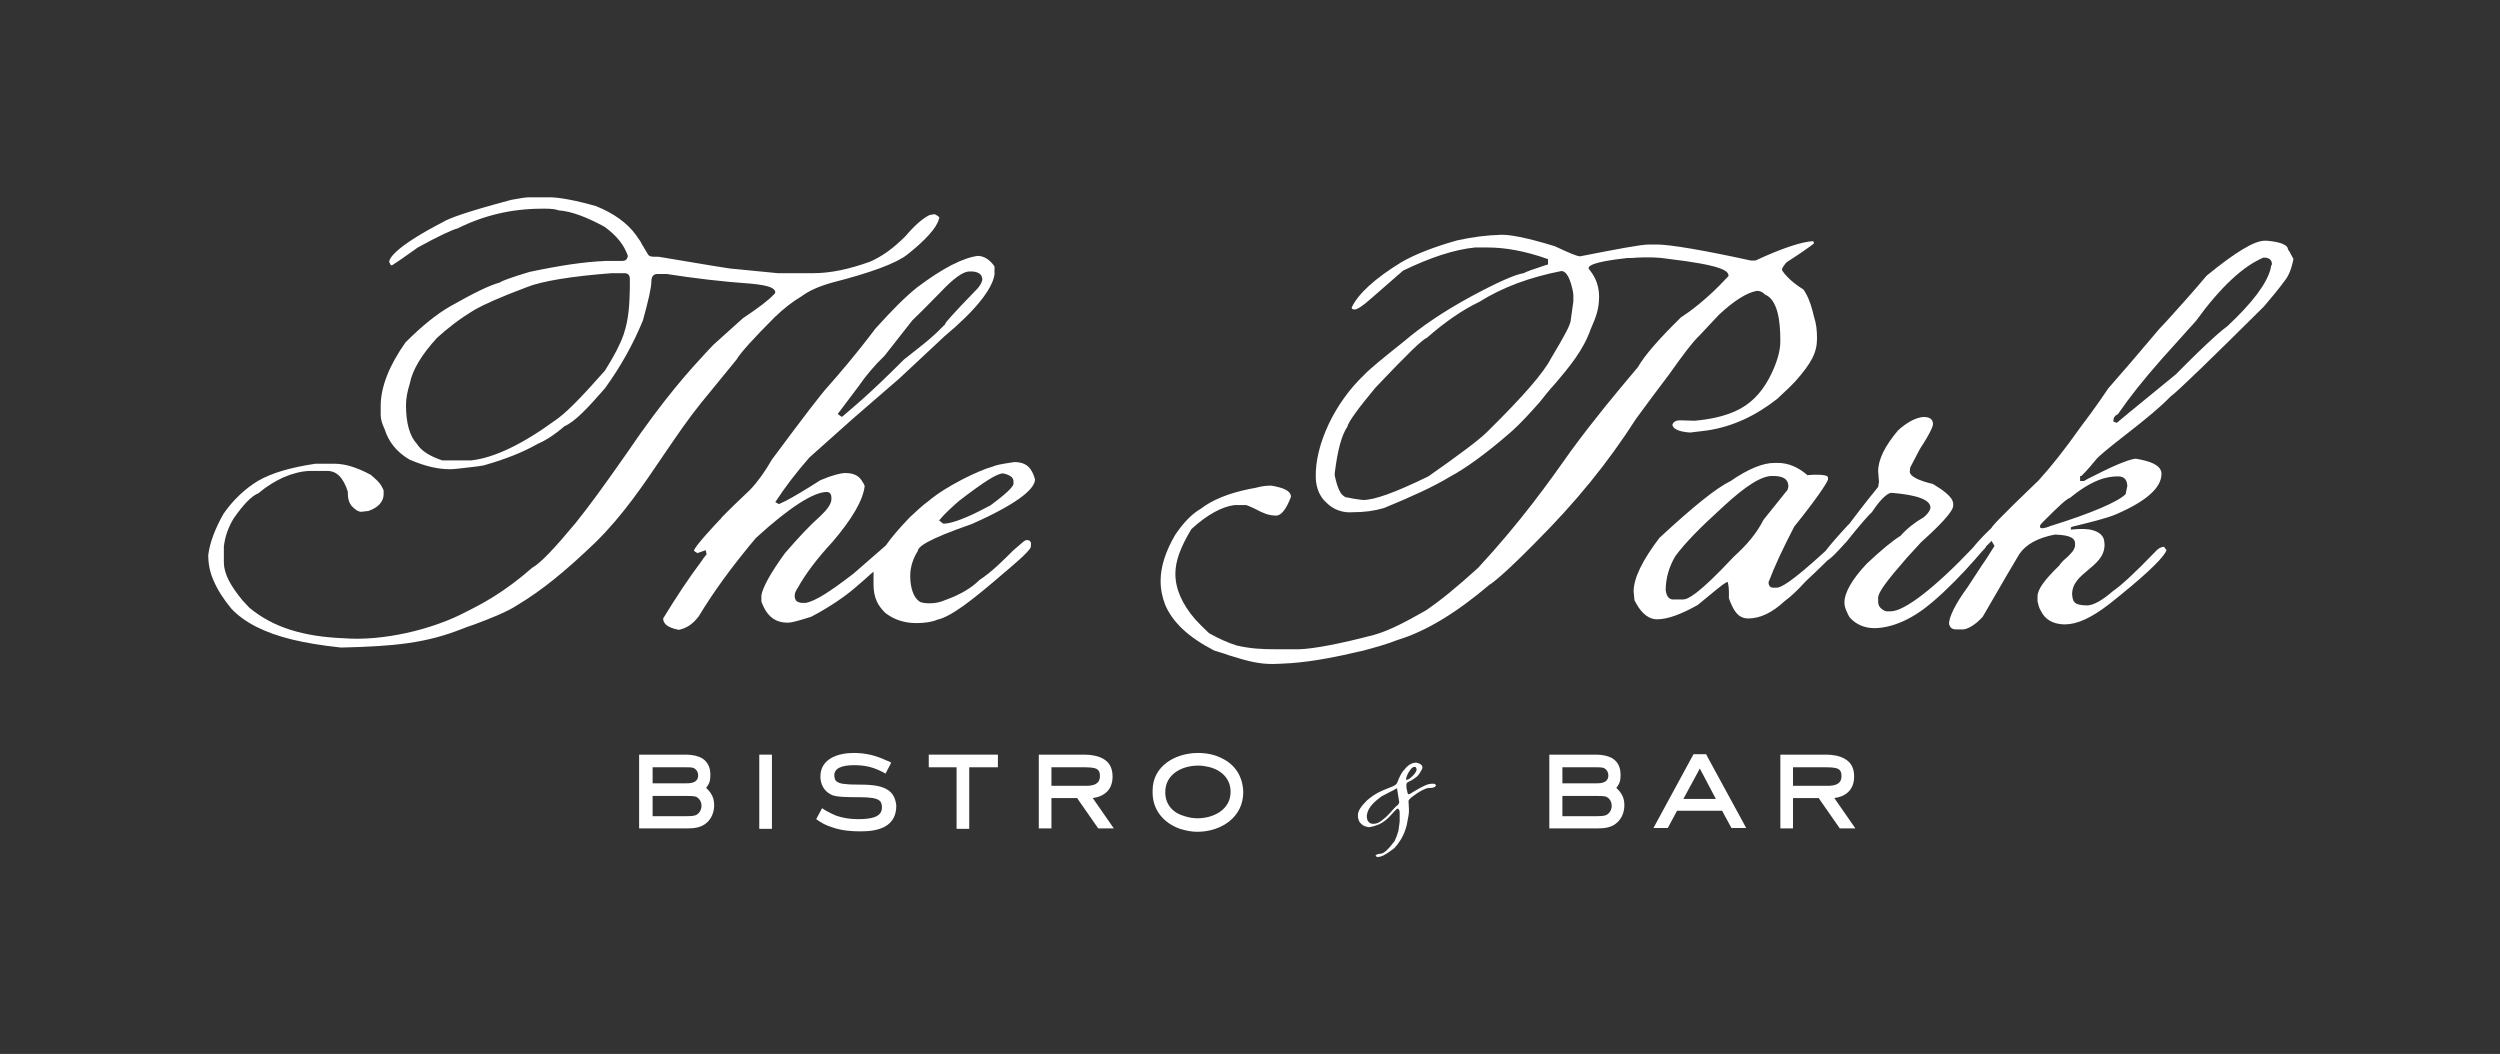
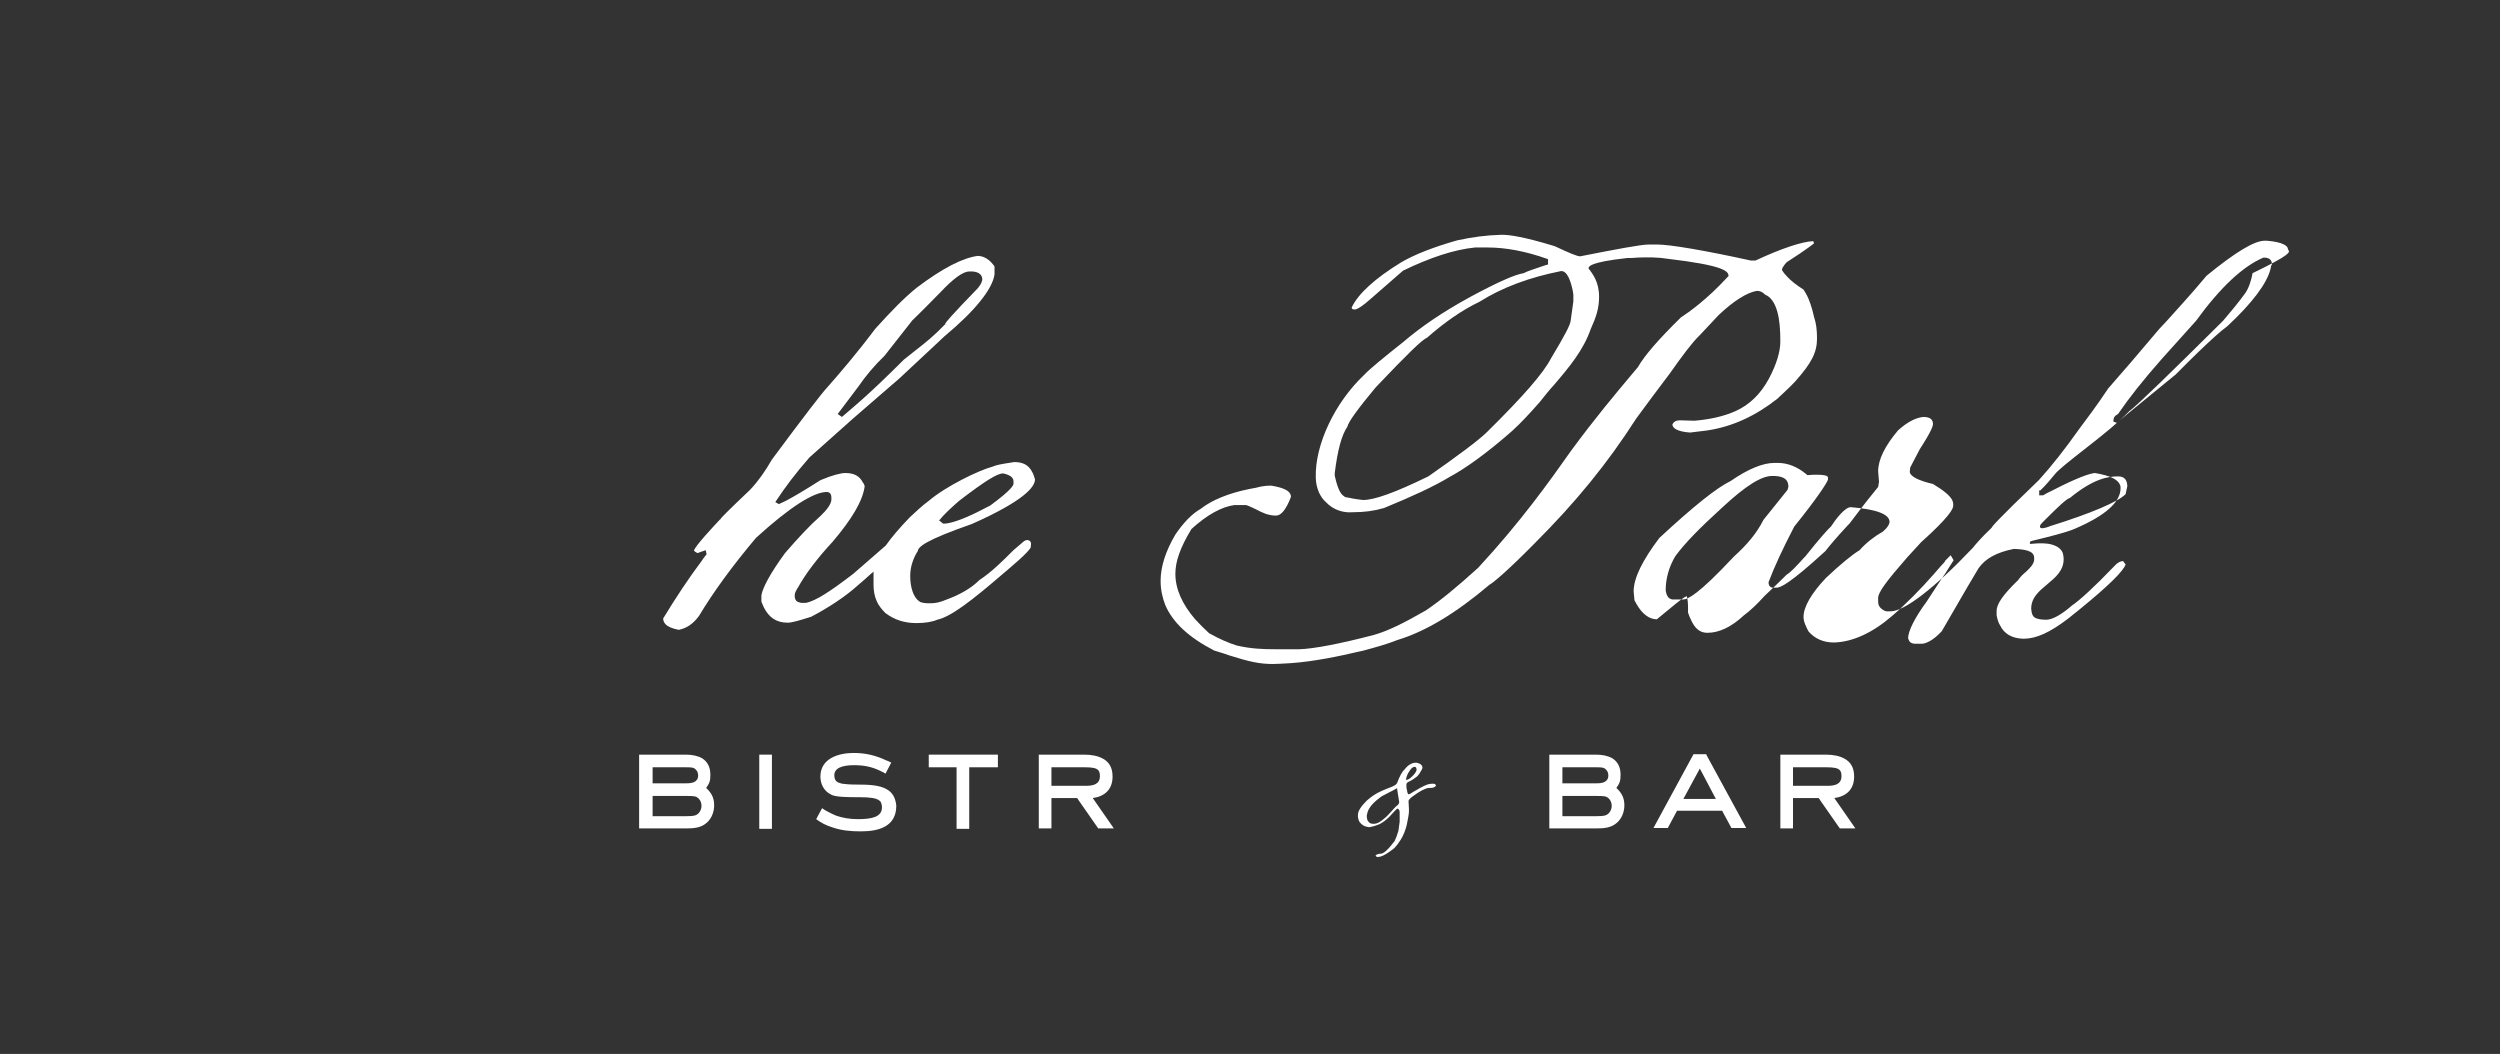
<svg xmlns="http://www.w3.org/2000/svg" version="1.1" id="Layer_1" x="0px" y="0px" viewBox="0 0 593 250" style="enable-background:new 0 0 593 250;" xml:space="preserve">
  <rect x="0" y="0" width="593" height="250" fill="#333333" stroke="none" />
  <style type="text/css">
	.st0{fill:#FFFFFF;}
</style>
  <g>
-     <path class="st0" d="M221.7,50.8l-1.2,0.2c-1.6,0.8-3.4,2.3-5.7,5c-3,3-5.7,4.9-8.5,6.1c-5,1.8-9.4,2.7-13.4,2.7h-8.4l-10.2-1l0,0   c-1,0-6.1-0.9-18.1-2.9H155c-0.3,0-0.5-0.1-0.7-0.1c-0.2-0.1-0.4-0.2-0.5-0.3c-0.7-1.1-1.1-1.9-1.5-2.5c-0.3-0.6-0.6-1.1-0.7-1.2   l-0.1-0.1c-0.2-0.3-0.4-0.6-0.6-0.9c-2.1-2.9-5.3-5.2-9.5-6.9c-4.9-1.4-8.8-2.1-11.1-2.1h-4.8c-0.8,0-2.1,0.2-4.2,0.6   c-10.9,2.9-14.8,4.4-16.1,5.2c-11.4,5.9-12.8,8.6-12.9,9.5l0.4,0.8H93c0.1,0,0.1-0.1,0.2-0.1c0.8-0.5,3-2,5.9-4.1   c4.9-2.7,8.4-4.3,9.4-4.5c6.2-3.1,12.8-4.7,20.2-4.7h0.6c1.3,0,2.5,0.1,3.2,0.4c3,0.2,6.7,1.6,10.9,3.9c2.9,2.1,4.6,4.3,5.5,6.8   v0.1v0.1v0.1c-0.2,0.7-0.6,1-1.3,1h-3.9c-5.2,0.2-11,1.1-18.1,2.6c-4.7,1.4-6.6,2.2-6.9,2.4l-0.1,0.1c-2.6,0.7-6.4,2.6-11.7,5.6   c-3.2,1.8-6.8,4.7-10.7,8.6c-3.9,5.5-5.9,10.6-5.9,15.1v2.1c0,1,0.3,2,0.8,3.1c0,0.1,0.1,0.1,0.1,0.2c1,3.2,2.9,5.5,5.9,7.3   c3.7,1.6,6.8,2.3,9.6,2.3c1,0,2.6-0.2,5.1-0.5c0.9-0.1,1.8-0.2,2.9-0.4c5.3-1.5,9.5-3.2,12.8-5.1c2.1-0.9,4.2-2.3,6.4-4.2   c2.5-1.1,5.5-4.3,9.6-9c3.7-5.1,6.7-10.5,9-16.1c1.3-4.7,2-7.8,2-9.2c0-1.6,0.9-1.8,1.3-1.8h2.4c6.4,1,13,1.8,20.1,2.3   c4,0.4,5.6,1,5.6,2.1c-0.1,0.2-0.2,0.4-0.5,0.6c-1,1.1-3.3,2.9-7.2,5.5l-7,6.3c-0.5,0.5-1,1.1-1.7,1.8c-3.7,4-9.8,10.6-18.9,24   c-5.1,7.3-8.8,12.4-12.1,16.5c-5,6-8.3,9.5-10.3,10.6c-6.6,5.8-12,8.6-15.2,10.2l-0.2,0.1c-8.4,4.5-20.3,7.1-29.2,6.4   c-9.8-0.4-16.8-2.6-22.4-7.2c-0.6-0.6-1.1-1.2-1.6-1.7c-3-3.6-4.5-6.5-4.5-9.1v-3.8c0.3-2.4,1-4.4,2.3-6.6c2.3-3.3,4.3-5.4,5.9-6   c2-1.7,4-2.9,6-3.8c2.1-0.9,4.1-1.4,6.1-1.5c0.2,0,0.4,0,0.6,0h3.6c2.2,0,3.8,1.5,4.9,4.9c0,0.1,0,0.2,0,0.3c0,1.4,0.3,2.3,0.7,2.8   c0,0.1,0.1,0.1,0.1,0.2c0.9,1,1.7,1.5,2.4,1.5l1.7-0.2c2.3-0.8,3.6-2.2,3.6-4v-0.8c-0.1-0.4-0.3-0.7-0.5-1.1   c-0.5-0.9-1.4-1.7-2.6-2.7c-3.4-1.8-6.1-2.6-8.6-2.6h-4.5c-6,0.9-10.3,2.2-13.5,4c-3.3,2-6.1,4.7-8.3,7.9c-2.1,3.7-3.3,7.1-3.6,9.8   c0,2.1,0.4,4.1,1.3,6.1c0.9,2.1,2.3,4.3,4.2,6.6c3,3.2,7.8,5.7,14.4,7.3c2.9,0.7,6.8,1.4,11.6,1.9c12.6-0.3,20.1-1,28.9-4.5   c0.7-0.3,1.6-0.6,2.5-0.9c3.5-1.3,7.9-3,10.3-4.6c6-3.6,11.4-8,18.7-15c6.5-6.4,11.4-13.7,16.2-20.8c3-4.4,5.8-8.5,8.7-12.1   l8.5-10.4c1-1.7,4.2-5.2,9.1-10.1c2.1-2,4.1-3.6,6.3-4.9c1.9-1.4,4.2-2.4,7.4-3.3c9-2.3,15-4.5,17.7-6.6c4.4-3.5,7-6.4,7.5-8.4   c0-0.1,0-0.1,0.1-0.2C222.9,51.6,222.7,51.3,221.7,50.8z M149.4,66.6L149.4,66.6c0,0.7,0,1.2,0,1.8c-0.1,3.7-0.2,7.2-1.5,11   c-0.8,2.3-2.2,5-4.4,8.5c-5.9,6.7-9.4,10.2-11.8,11.8c-7.8,5.7-14.5,8.9-19.9,9.5h-6.9c-2.4-0.8-4.2-1.8-5.3-3   c-0.3-0.3-0.5-0.6-0.7-0.9c-1.7-1.8-2.6-4.9-2.6-9.2c0-1.5,0.3-3.2,0.9-5.1c0.6-3.2,2.8-6.9,6.5-10.9c2.1-1.9,5.1-4.4,9.2-6.8   c1.8-1,5.4-2.7,12.1-5.2c3.4-1.4,10.7-2.6,20.1-3.3l0,0h3.1c0.4,0,1.2,0.2,1.2,1.3V66.6z" />
    <path class="st0" d="M243.7,128.1c-0.5,0-0.7,0.2-1.1,0.5l-0.1,0.1l-2.1,1.8c-2.4,2.4-5.2,5.2-8.1,7.1c-1.8,1.8-4.4,3.4-8,4.7   c-1.2,0.5-2.3,0.8-3.6,0.8c-0.8,0-1.6,0-2.4-0.3c-0.1-0.1-0.2-0.1-0.3-0.2c-1.3-0.9-2.1-3.2-2.1-6c0-2.4,0.9-4.5,1.8-5.9   c0.1-1,1.9-2.6,12.8-6.4c12.4-5.5,15-8.8,15-10.6c-0.2-0.7-0.4-1.3-0.7-1.8c-0.8-1.6-2.2-2.3-4.2-2.3c-3.3,0.5-4.3,0.7-5.2,1.1   c-3.1,0.8-11,4.6-15.1,8.1c-1.4,1-3.1,2.6-4.5,3.9c-2.4,2.5-4.3,4.7-5.7,6.7l-7.7,6.7c-5.6,4.3-8.9,6.4-11.2,6.9h-1.1   c-0.1,0-0.2,0-0.4-0.1c-0.8-0.1-1.2-0.7-1.2-1.6c0-0.7,0.3-1.1,0.6-1.7l0.1-0.1c1.8-3.3,4.6-7,8.3-11c4.6-5.4,7.2-9.8,7.6-13.2   c-0.1-0.3-0.2-0.6-0.4-0.8c-0.8-1.6-2.1-2.3-4.2-2.3c-1,0-3.1,0.5-5.9,1.7c-3.9,2.5-6.5,4-8.2,4.9c-0.6,0.3-1.1,0.5-1.5,0.7   l-0.1,0.1l-0.9-0.5l0.2-0.3c2.1-3.2,4.5-6.4,7.9-10.3l10.2-9.1l11.2-9.7l10.7-10c7.1-5.9,11.3-11.1,11.8-14.6v-1.9l0,0   c-1.1-1.6-2.5-2.5-4-2.5c-3.6,0.5-8.3,2.9-14.4,7.5c-3,2.4-6.1,5.6-9.9,9.8c-4.5,6-8.4,10.5-11.3,13.8c-1.4,1.5-5.4,6.7-13.2,17.2   c-1.6,2.8-3.3,5.2-5.2,7.2c-5.8,5.5-6.9,6.7-7,6.9v0.1h-0.1c-1.6,1.7-5.9,6.3-6.2,7.4c0.2,0.2,0.4,0.4,0.9,0.6l0.2-0.1l1.7-0.6   l0.2,1l-0.1,0.1c-0.4,0.5-0.8,1-1.1,1.5c-3,4-6,8.5-9.1,13.6c0,0.5,0.2,1,0.6,1.4c0.6,0.6,1.6,1,3.1,1.3c1.9-0.4,3.4-1.4,4.8-3.3   c3.3-5.5,7.7-11.6,13.5-18.5c8-7.3,13.7-10.9,16.8-10.9c0.7,0,1.1,0.5,1.1,1.3v0.5v0.1c-0.1,1-1,2.3-2.6,3.8   c-2.5,2.2-5.2,5.1-8.4,8.8c-3.5,4.8-5.3,8.2-5.6,10v1.5c0.2,0.5,0.4,1,0.6,1.4c1.2,2.4,3,3.6,5.6,3.6c1.1,0,2.7-0.5,5.6-1.4   c4.2-2.2,8.1-4.8,10.9-7.3c1.2-1,2.3-2,3.3-2.9l0.6-0.5v0.8c0,0.1,0,0.1,0,0.2c0,0.1,0,0.1,0,0.2c0,0.6,0,1.2,0,1.8   c0,1.5,0.2,2.8,0.8,4.1c0.4,0.9,1.1,1.8,2,2.7c2.1,1.6,4.5,2.4,7.4,2.4c2,0,3.8-0.3,4.9-0.8c3.3-0.7,8.4-4.7,15.6-10.9   c2-1.7,6.1-5.1,6.6-6.3c0-0.1,0-0.1,0-0.2C244.7,128.6,244.4,128.2,243.7,128.1z M222.8,123.4c1.2-1.5,3.1-3.2,4.7-4.6   c6-4.6,9-6.5,10.4-6.5h0.1c1.7,0.4,2.4,1,2.4,1.9v0.5v0.1c-0.1,0.3-0.2,1.2-5.5,5.1c-4.5,2.4-7.8,3.8-10,4.2   c-0.4,0.1-0.7,0.1-1.1,0.1h-0.1l-1-0.8L222.8,123.4z M203.6,91.7c1.7-2.5,3.9-5.1,6.2-7.3l6.6-8.4c3-2.9,5-5,6-6l0.6-0.6   c3.1-3.3,5.4-5,6.9-5h0.8c1.5,0.1,2.3,0.8,2.3,1.9c0,0.1,0,0.2-0.1,0.4c-0.1,0.5-0.5,1.1-1,1.7c-6.5,6.7-7.6,8.1-7.7,8.4V77h-0.1   c-2.6,2.7-4.5,4.2-6.8,6c-0.9,0.7-1.9,1.5-2.9,2.3c-4.4,4.4-7.5,7.3-9.4,9l-0.9,0.8l-1.6,1.4l-2.8,2.4l-1-0.7L203.6,91.7z" />
    <path class="st0" d="M430.3,75.2c-0.5-2.2-1.1-4.1-1.9-5.5c-0.2-0.4-0.4-0.7-0.6-1c-1.7-1.1-3-2.1-3.9-3.1c-0.5-0.5-0.9-1-1.2-1.5   v-0.2c0-0.4,0.8-1.4,1.1-1.7c2.5-1.6,4.1-2.7,5.2-3.5c0.7-0.5,1.2-0.9,1.3-1l-0.2-0.5c-2.6,0.1-7.5,1.7-13.7,4.6h-0.1h-1   c-10.9-2.4-19.2-3.8-22.2-3.8h-2c-1.9,0-7.6,1.1-16.3,2.8l0,0c-0.7,0-2.6-0.8-6-2.4c-7.5-2.3-10.9-2.7-12.3-2.7h-0.6   c-3.3,0.1-6.5,0.5-10.2,1.3c-5.7,1.6-10.2,3.4-13.3,5.2c-6.2,3.8-10.3,7.5-11.8,10.8c0.2,0.4,0.3,0.4,0.8,0.4c0.1,0,0.2,0,0.4-0.1   c0.5-0.2,1.4-0.7,3.2-2.3l7.8-6.8c6.4-3.1,12.1-5,17.1-5.5h2.9c4.4,0,9.1,0.9,14.2,2.7l0.2,0.1v1.2l-0.2,0.1   c-0.1,0-0.3,0.1-0.4,0.1c-2.7,0.9-4.5,1.5-5.2,1.9c-2,0.3-6.1,2.1-12.6,5.6C342.2,74,337.1,77.5,333,81c-4.9,3.9-8.1,6.5-9.4,7.9   c-7,6.6-11.7,16.6-11.5,24.3c0,1.3,0.3,2.6,0.8,3.7c0.4,0.8,0.9,1.6,1.6,2.2c1.7,1.8,4,2.6,6.4,2.4c2.7,0,5-0.3,7.4-1   c6.8-2.8,11.8-5.1,15.6-7.4c3.9-2.1,9-5.8,14.8-10.9c2.1-1.9,4.2-4.2,6.5-6.8c1.2-1.5,2.3-2.9,3.5-4.2c3.6-4.2,6.9-8.2,8.6-13.1   c1.3-2.9,2-4.9,2-7.7c0-3.5-1.5-5.4-2.4-6.6l-0.1-0.1v-0.1c0.1-0.4,0.2-1.4,9.2-2.4c0.8,0,1.6,0,2.4-0.1c2.4-0.1,4.9-0.1,7.3,0.3   c12.6,1.5,14.3,2.8,14.3,4v0.1l-0.1,0.1c-0.1,0.1-0.2,0.2-0.3,0.3c-4.7,5.1-8.9,8.1-10.9,9.4c-5.3,5.2-8.6,9-10.2,11.8l-1.6,1.9   c-3.6,4.3-8.5,10.1-14.3,18c-5,7.1-11.9,16.8-22,27.7c-5.3,4.8-9,7.8-12.4,10.1c-5.4,3.1-9.1,4.9-12.3,5.8   c-8,2.1-14.3,3.3-17.7,3.4h-5.7c-2.9,0-5.8-0.1-9.2-0.9c-1.9-0.6-4-1.5-6.5-2.9c-1.2-1.1-2.3-2.2-3.3-3.3   c-3.1-3.6-4.7-7.2-4.7-10.8c0-3,1.2-6.3,3.8-10.6c3.7-3.4,7.2-5.3,10.2-5.7h2.8c0.9,0.3,1.6,0.7,2.3,1c1.5,0.8,2.9,1.5,4.8,1.5   c1.2,0,2.4-1.5,3.5-4.4c0-0.1,0-0.2,0-0.3c-0.2-1.2-1.7-1.9-4.6-2.4c-0.1,0-0.3,0-0.4,0c-1.1,0-2.2,0.2-3.3,0.5   c-0.5,0.1-1.1,0.2-1.6,0.3c-4.9,1-8.8,2.6-11.5,4.7c-2.1,1.2-4.1,3.3-6,6.1c-2.3,3.9-3.5,7.6-3.5,11c0,2,0.4,3.9,1.1,5.7   c1.8,4.2,5.6,7.7,11.6,10.8c1.2,0.4,2.4,0.7,3.4,1.1c5,1.6,7.5,2.1,10.5,2.1c1.1,0,2.4-0.1,4.3-0.2c5.5-0.4,11.3-1.6,16.4-2.8   l0.5-0.1c3-0.8,5.9-1.6,8.4-2.6c6.6-2,13.8-6.3,21.8-13.1c0.8-0.4,4.2-3.2,10.7-9.8c9.9-9.9,17.3-19,24.1-29.6   c2.4-3.3,5.1-6.9,7.9-10.6c3.1-4.4,5.5-7.6,7.1-9.1l4.6-4.9c3.6-3.4,6.7-5.3,9-5.7c1,0,1.5,0.4,2,0.9c1.3,0.5,2.3,1.9,2.9,4.1   c0.5,1.8,0.7,4.1,0.7,7c0,2.4-0.9,5.4-2.7,8.8c-2,3.7-4.6,6.2-7.9,7.7c-2.9,1.3-6.2,2-9.8,2.3l-3.4-0.1c-0.9,0-1.5,0.3-1.8,1   c0,0.4,0.3,0.8,0.8,1.1c0.7,0.4,1.8,0.7,3.4,0.8l4.1-0.5c5.9-0.9,11.4-3.4,16.7-7.6l0.4-0.4c1.4-1.3,2.7-2.5,3.8-3.7   c3.8-4.3,5.1-6.8,5.1-10.1C431,78.3,430.8,76.7,430.3,75.2z M316.6,112.8v-0.6c0.7-5.5,1.6-8.9,3-11c0.2-1.1,2.7-4.5,6.7-9.3   c7.8-8.2,11-11.3,12.2-11.8c4.2-3.7,8.4-6.6,12.4-8.5c5.4-3.4,11.8-5.8,19.4-7.3h0.1c0.9,0,1.7,1.1,2.3,3.2   c0.2,0.7,0.4,1.5,0.5,2.4v1.6l-0.6,4.3c0,1.1-1.4,3.7-4.7,9.2c-1.8,3.5-6.5,8.9-15.1,17.4c-2,2-7,5.7-14,10.6   c-8,3.9-12.8,5.6-15.5,5.6c-1.8-0.2-3.3-0.5-3.7-0.6c-0.3,0-0.6-0.1-0.8-0.3C317.9,117.2,317.2,115.6,316.6,112.8z" />
-     <path class="st0" d="M542.8,59.3L542.8,59.3L542.8,59.3l-0.1-0.2c0-0.8-1.3-1.7-5-2h-0.5c-2.4,0-6.7,2.5-13.8,8.3   c-4,4.8-7.3,8.3-9.6,10.9c-0.6,0.6-1.1,1.2-1.6,1.7l-6.8,8l-5.3,6.1c-2.8,4.2-5.3,7.5-6.8,9.5c-3.4,4.8-6.6,8.9-9.7,12.3   c-10,9.6-11.1,11-11.2,11.3l-0.1,0.1c-2.3,2.2-3.6,3.7-4.3,4.6c-9.1,9.6-16.3,15.1-19.5,15.1h-1.1c-0.3-0.1-0.5-0.2-0.7-0.3   c-0.8-0.5-1.2-1.1-1.2-2v-0.9c0-1.3,2-4,6.9-9.6l3.3-3.6c6.6-5.9,7.6-7.9,7.6-8.6v-0.5c0-0.3-0.1-0.5-0.2-0.8   c-0.5-1.1-2.1-2.4-4.6-3.9c-1.3-0.3-3.1-0.8-4.3-1.5c-0.7-0.4-1.2-0.9-1.2-1.4l0.1-1l2.3-4.4c2.8-4.3,3.1-5.5,3.1-5.9   c0-0.1,0-0.1,0-0.2c-0.1-0.7-0.4-1.5-2.3-1.5c-1.9,0.2-3.9,1.3-6,3.2c-3.1,3.7-4.7,6.9-4.7,9.7l0.2,2.5l-0.2,1.2   c-3.6,4.4-5.8,7.4-6.8,8.7l-0.5,0.5c-2.5,2.7-4.2,4.7-5.2,6c-8.5,7.8-10.7,8.7-11.6,8.7h-0.6h-0.2c-0.7,0-1.1-0.5-1.1-1.3   c1.4-3.7,3.3-7.8,6.1-13.2c5.4-6.7,7.5-10,7.9-10.9c0-0.1,0.1-0.2,0.1-0.2v-0.5c0-0.5-0.9-0.7-2.8-0.7h-0.5l-1.6,0.1l-0.1-0.1   c-2.2-1.9-4.6-2.8-6.9-2.8h-0.8c-2.7,0-6.2,1.4-10.4,4.3c-3.3,1.6-8.7,5.9-16.9,13.5c-4,5.3-6.1,9.5-6.1,12.7l0.2,2.1   c0.2,0.3,0.3,0.6,0.5,0.9c1.3,2.3,3,3.6,4.8,3.6c2.5,0,5.6-1.1,9.7-3.4c4-3.3,5.9-4.9,6.7-5.3l0.4-0.2l0.1,0.4   c0.1,0.5,0.2,1.1,0.2,1.9c0,0.2,0,0.3,0,0.5v1.1c0.2,0.6,0.4,1.1,0.6,1.5c1,2.3,2.2,3.3,4,3.3c2.8,0,5.7-1.4,8.6-4.1   c1.5-1.1,3.1-2.6,5-4.7c1.8-1.7,3.3-3.1,4.6-4.4c0.2-0.2,0.4-0.4,0.6-0.6c0.9-0.5,2.3-2,4.1-4c0.1-0.1,0.2-0.2,0.3-0.3   c3.6-4.5,5.5-6.6,6.1-7.1c1.1-1.7,3.3-4.6,4.7-4.6c6.2,0.5,9.2,1.7,9.2,3.5c0,0.1,0,0.3-0.1,0.4c-0.2,0.7-0.9,1.4-1.5,1.9   c-2.1,1.2-4,2.7-5.5,4.4c-1.8,1.1-4.5,3.3-8,6.6c-3.5,3.7-5.3,6.9-5.3,9.2c0,0.8,0.2,1.5,0.7,2.5c0.1,0.3,0.3,0.6,0.5,1   c1.5,1.7,3.5,2.6,6,2.6c4.4-0.1,9.2-2.3,13.8-6.3c3.2-2.7,7-6.6,9.8-9.8c0.9-1,1.7-2,2.4-2.7c0.1-0.2,0.3-0.3,0.4-0.5v-0.1l0.1-0.1   c0.3-0.3,0.6-0.6,0.9-0.9l0.3-0.3l0.7,1.2l-0.9,1.4l-1,1.6l-1.1,1.6l-3.4,5.2c-2.8,3.8-4.4,7-4.4,8.7c0.2,0.5,0.3,0.8,0.6,1   c0.3,0.2,0.7,0.3,1.2,0.3h1.4c1,0,2.8-0.8,4.8-3l5.8-10l2.9-4.9c1.6-2.3,4.3-3.8,8.4-4.6c2.5,0.1,4.8,0.4,4.8,2.1   c0,0.2,0,0.4,0,0.6c-0.2,1.1-1,1.8-1.9,2.7c-0.6,0.5-1.3,1.1-1.9,2c-3.5,3.4-5.1,5.6-5.1,7.3v1.1c0.2,0.9,0.4,1.7,0.8,2.3   c1,2.1,2.9,3.1,5.4,3.2h0.3c2.9,0,6.2-1.5,10.5-4.8c7.7-6.1,12.1-10.2,13.3-12.2c0.1-0.2,0.2-0.4,0.3-0.6l-0.6-0.8   c-0.7,0-1.4,0.4-2.1,1.2c-4.7,4.9-8.2,8.1-10,9.3c-2.5,2.2-4.7,3.4-6.1,3.4c-1,0-1.7-0.1-2.3-0.3c-0.9-0.3-1.2-1-1.3-2.3   c0-2.7,1.9-4.2,3.8-5.8s3.9-3.2,3.9-6c0-0.5-0.1-1-0.2-1.4c-0.4-1-1.2-1.6-2.5-2s-2.9-0.4-5-0.2h-0.3v-0.3c0-0.3,0-0.3,1.7-0.7   c2.4-0.6,7-1.7,9-2.6c7.2-3.1,10.8-6.3,10.8-9.6c0-0.3,0-0.5-0.1-0.7c-0.5-1.4-2.4-2.3-6-2.9c-1.1,0.1-3.8,0.9-10.2,4.2   c-0.7,0.3-1.4,0.7-2.1,1.1h-0.1h-0.8v-1.2h0.3c0.1-0.1,1.3-1.2,3.4-3.8c0.7-0.9,2.9-2.7,7-5.9c4.9-3.8,8.4-6.7,10.7-9.1   c1.8-1.3,9.8-9.1,22.2-21.4c1.8-2.1,3.7-4.4,5-6.2c0.9-1.1,1.6-2.9,2-5.1C543.4,60.4,543.2,59.8,542.8,59.3z M411.3,132   c-8.5,9.1-11,10.2-12.1,10.2h-2.4c-0.1,0-0.3,0-0.4-0.1c-0.5-0.1-1.1-0.6-1.3-2.1c0-2.8,0.8-5.6,2.3-8.1c2.3-3.1,5.6-6.5,11.2-11.6   c5.5-5.1,9.3-7.5,11.9-7.4c1.7,0,3.7,0.3,3.7,2.5v0.1l-0.2,0.7l-5.7,7.1C416.7,126.5,414.3,129.3,411.3,132z M502.4,113   c1.4,0,2.1,0.7,2.2,2.2v0.1l-0.4,1.9c-1.7,1.8-8.3,4.6-17.6,7.5h-0.1l-0.2,0.1c-0.7,0.3-1.5,0.5-1.9,0.5s-0.5-0.2-0.5-0.3   c-0.1-0.3,0.1-0.6,0.7-1.2l0.6-0.6c3.1-3.1,5-4.9,5.8-5.1C496.6,113.5,500.1,113,502.4,113z M538.7,63.1l-0.1,0.6   c-0.9,3.6-4.4,8.2-10.3,13.7c-1,0.7-4.1,3.2-12.2,11.4l-11,9l-3,2.5l-0.8-0.3v-0.2c0-0.7,0.3-1.2,1.1-1.6c2.6-3.8,5.9-8,10.5-13.2   l8-8.9c5.8-8,11.2-13,16-15h0.1c1.7,0,1.9,1,1.9,1.6L538.7,63.1z" />
+     <path class="st0" d="M542.8,59.3L542.8,59.3L542.8,59.3l-0.1-0.2c0-0.8-1.3-1.7-5-2h-0.5c-2.4,0-6.7,2.5-13.8,8.3   c-4,4.8-7.3,8.3-9.6,10.9c-0.6,0.6-1.1,1.2-1.6,1.7l-6.8,8l-5.3,6.1c-2.8,4.2-5.3,7.5-6.8,9.5c-3.4,4.8-6.6,8.9-9.7,12.3   c-10,9.6-11.1,11-11.2,11.3l-0.1,0.1c-2.3,2.2-3.6,3.7-4.3,4.6c-9.1,9.6-16.3,15.1-19.5,15.1h-1.1c-0.3-0.1-0.5-0.2-0.7-0.3   c-0.8-0.5-1.2-1.1-1.2-2v-0.9c0-1.3,2-4,6.9-9.6l3.3-3.6c6.6-5.9,7.6-7.9,7.6-8.6v-0.5c0-0.3-0.1-0.5-0.2-0.8   c-0.5-1.1-2.1-2.4-4.6-3.9c-1.3-0.3-3.1-0.8-4.3-1.5c-0.7-0.4-1.2-0.9-1.2-1.4l0.1-1l2.3-4.4c2.8-4.3,3.1-5.5,3.1-5.9   c0-0.1,0-0.1,0-0.2c-0.1-0.7-0.4-1.5-2.3-1.5c-1.9,0.2-3.9,1.3-6,3.2c-3.1,3.7-4.7,6.9-4.7,9.7l0.2,2.5l-0.2,1.2   c-3.6,4.4-5.8,7.4-6.8,8.7l-0.5,0.5c-2.5,2.7-4.2,4.7-5.2,6c-8.5,7.8-10.7,8.7-11.6,8.7h-0.6h-0.2c-0.7,0-1.1-0.5-1.1-1.3   c1.4-3.7,3.3-7.8,6.1-13.2c5.4-6.7,7.5-10,7.9-10.9c0-0.1,0.1-0.2,0.1-0.2v-0.5c0-0.5-0.9-0.7-2.8-0.7h-0.5l-1.6,0.1l-0.1-0.1   c-2.2-1.9-4.6-2.8-6.9-2.8h-0.8c-2.7,0-6.2,1.4-10.4,4.3c-3.3,1.6-8.7,5.9-16.9,13.5c-4,5.3-6.1,9.5-6.1,12.7l0.2,2.1   c0.2,0.3,0.3,0.6,0.5,0.9c1.3,2.3,3,3.6,4.8,3.6c4-3.3,5.9-4.9,6.7-5.3l0.4-0.2l0.1,0.4   c0.1,0.5,0.2,1.1,0.2,1.9c0,0.2,0,0.3,0,0.5v1.1c0.2,0.6,0.4,1.1,0.6,1.5c1,2.3,2.2,3.3,4,3.3c2.8,0,5.7-1.4,8.6-4.1   c1.5-1.1,3.1-2.6,5-4.7c1.8-1.7,3.3-3.1,4.6-4.4c0.2-0.2,0.4-0.4,0.6-0.6c0.9-0.5,2.3-2,4.1-4c0.1-0.1,0.2-0.2,0.3-0.3   c3.6-4.5,5.5-6.6,6.1-7.1c1.1-1.7,3.3-4.6,4.7-4.6c6.2,0.5,9.2,1.7,9.2,3.5c0,0.1,0,0.3-0.1,0.4c-0.2,0.7-0.9,1.4-1.5,1.9   c-2.1,1.2-4,2.7-5.5,4.4c-1.8,1.1-4.5,3.3-8,6.6c-3.5,3.7-5.3,6.9-5.3,9.2c0,0.8,0.2,1.5,0.7,2.5c0.1,0.3,0.3,0.6,0.5,1   c1.5,1.7,3.5,2.6,6,2.6c4.4-0.1,9.2-2.3,13.8-6.3c3.2-2.7,7-6.6,9.8-9.8c0.9-1,1.7-2,2.4-2.7c0.1-0.2,0.3-0.3,0.4-0.5v-0.1l0.1-0.1   c0.3-0.3,0.6-0.6,0.9-0.9l0.3-0.3l0.7,1.2l-0.9,1.4l-1,1.6l-1.1,1.6l-3.4,5.2c-2.8,3.8-4.4,7-4.4,8.7c0.2,0.5,0.3,0.8,0.6,1   c0.3,0.2,0.7,0.3,1.2,0.3h1.4c1,0,2.8-0.8,4.8-3l5.8-10l2.9-4.9c1.6-2.3,4.3-3.8,8.4-4.6c2.5,0.1,4.8,0.4,4.8,2.1   c0,0.2,0,0.4,0,0.6c-0.2,1.1-1,1.8-1.9,2.7c-0.6,0.5-1.3,1.1-1.9,2c-3.5,3.4-5.1,5.6-5.1,7.3v1.1c0.2,0.9,0.4,1.7,0.8,2.3   c1,2.1,2.9,3.1,5.4,3.2h0.3c2.9,0,6.2-1.5,10.5-4.8c7.7-6.1,12.1-10.2,13.3-12.2c0.1-0.2,0.2-0.4,0.3-0.6l-0.6-0.8   c-0.7,0-1.4,0.4-2.1,1.2c-4.7,4.9-8.2,8.1-10,9.3c-2.5,2.2-4.7,3.4-6.1,3.4c-1,0-1.7-0.1-2.3-0.3c-0.9-0.3-1.2-1-1.3-2.3   c0-2.7,1.9-4.2,3.8-5.8s3.9-3.2,3.9-6c0-0.5-0.1-1-0.2-1.4c-0.4-1-1.2-1.6-2.5-2s-2.9-0.4-5-0.2h-0.3v-0.3c0-0.3,0-0.3,1.7-0.7   c2.4-0.6,7-1.7,9-2.6c7.2-3.1,10.8-6.3,10.8-9.6c0-0.3,0-0.5-0.1-0.7c-0.5-1.4-2.4-2.3-6-2.9c-1.1,0.1-3.8,0.9-10.2,4.2   c-0.7,0.3-1.4,0.7-2.1,1.1h-0.1h-0.8v-1.2h0.3c0.1-0.1,1.3-1.2,3.4-3.8c0.7-0.9,2.9-2.7,7-5.9c4.9-3.8,8.4-6.7,10.7-9.1   c1.8-1.3,9.8-9.1,22.2-21.4c1.8-2.1,3.7-4.4,5-6.2c0.9-1.1,1.6-2.9,2-5.1C543.4,60.4,543.2,59.8,542.8,59.3z M411.3,132   c-8.5,9.1-11,10.2-12.1,10.2h-2.4c-0.1,0-0.3,0-0.4-0.1c-0.5-0.1-1.1-0.6-1.3-2.1c0-2.8,0.8-5.6,2.3-8.1c2.3-3.1,5.6-6.5,11.2-11.6   c5.5-5.1,9.3-7.5,11.9-7.4c1.7,0,3.7,0.3,3.7,2.5v0.1l-0.2,0.7l-5.7,7.1C416.7,126.5,414.3,129.3,411.3,132z M502.4,113   c1.4,0,2.1,0.7,2.2,2.2v0.1l-0.4,1.9c-1.7,1.8-8.3,4.6-17.6,7.5h-0.1l-0.2,0.1c-0.7,0.3-1.5,0.5-1.9,0.5s-0.5-0.2-0.5-0.3   c-0.1-0.3,0.1-0.6,0.7-1.2l0.6-0.6c3.1-3.1,5-4.9,5.8-5.1C496.6,113.5,500.1,113,502.4,113z M538.7,63.1l-0.1,0.6   c-0.9,3.6-4.4,8.2-10.3,13.7c-1,0.7-4.1,3.2-12.2,11.4l-11,9l-3,2.5l-0.8-0.3v-0.2c0-0.7,0.3-1.2,1.1-1.6c2.6-3.8,5.9-8,10.5-13.2   l8-8.9c5.8-8,11.2-13,16-15h0.1c1.7,0,1.9,1,1.9,1.6L538.7,63.1z" />
    <path class="st0" d="M167.5,186.9c0.8-1.1,1-1.7,1-3.1c0-1.9-0.7-3.1-1.9-3.9c-1-0.6-2.4-0.9-3.9-0.9h-11.1v17.5h1.4h9.7   c1.8,0,3.6-0.1,5-1.4c1.1-1,1.7-2.5,1.7-4.1C169.4,189.3,168.8,188.1,167.5,186.9z M154.7,182h8.1c1.5,0,1.8,0.1,2.2,0.5l0.1,0.1   c0.3,0.3,0.5,0.8,0.5,1.3c0,1.7-1.5,1.9-2.8,1.9h-6.6h-1.4V182H154.7z M154.7,188.8h8.2c1.9,0,2.2,0.1,2.7,0.5l0.1,0.1   c0.5,0.5,0.7,1.1,0.7,1.8c0,0.6-0.3,1.3-0.7,1.7c-0.5,0.5-1,0.7-2.9,0.7h-6.6h-1.4v-4.8H154.7z" />
    <polygon class="st0" points="180.1,179 180.1,196.6 181.5,196.6 183.1,196.6 183.1,179.6 183.1,179  " />
    <path class="st0" d="M210.3,187.2c-1.7-1-4.3-1.1-7.1-1.1c-1.6,0-2.7-0.1-3.4-0.2c-0.9-0.2-1.3-0.4-1.6-0.8   c-0.2-0.3-0.3-0.8-0.3-1.2c0-1.7,1.8-2.4,4.7-2.4c2.4,0,4.2,0.4,6.1,1.3c0.4,0.2,0.9,0.4,1.3,0.7l0.1-0.1l1.3-2.5   c-0.4-0.2-0.7-0.4-1.1-0.5c-2.5-1.2-5-1.8-7.8-1.8c-3.6,0-7.9,1.3-7.9,5.6c0,1.7,0.8,3.4,2.4,4.2c0.3,0.2,0.6,0.3,1.1,0.4   c0.9,0.2,2.3,0.3,5.9,0.3c2.3,0,3.9,0.2,4.6,0.8c0.1,0.1,0.2,0.2,0.3,0.3c0.2,0.4,0.3,0.9,0.3,1.3c0,2.3-2.4,2.8-5.7,2.8   c-2,0-3.6-0.3-5.1-0.8c-0.7-0.3-1.4-0.6-2.1-1c-0.4-0.2-0.9-0.5-1.3-0.8l-1.4,2.6c1.2,0.9,2.4,1.5,3.7,1.9c2.2,0.8,4.5,1,6.9,1   c4.2,0,8.4-1.1,8.4-6.1C212.4,189.1,211.6,187.9,210.3,187.2z" />
    <polygon class="st0" points="220.3,179 220.3,182 221.7,182 226.9,182 226.9,182.6 226.9,196.6 228.3,196.6 229.9,196.6 229.9,182    236.7,182 236.7,179.6 236.7,179  " />
    <path class="st0" d="M259.2,189.3c2.9-0.4,4.7-2.1,4.7-5.1c0-2.1-0.8-3.4-2.2-4.2c-1.2-0.7-2.8-1-4.5-1h-10.8v17.5h1.4h1.6v-7.2   h6.1l0.4,0.6l4.6,6.6h1h2.7L259.2,189.3z M249.4,182h8c1.7,0,2.7,0.2,3.1,0.7c0.3,0.3,0.4,0.8,0.4,1.4c0,2-1.7,2.3-3.4,2.3h-6.7   h-1.4L249.4,182L249.4,182z" />
-     <path class="st0" d="M289.9,179.9c-1.7-0.9-3.7-1.3-5.7-1.3c-5.3,0-10.8,3-10.8,8.9v0.5c0,4.3,2.8,7.3,6.5,8.6   c1.3,0.4,2.7,0.7,4.1,0.7c5.6,0,10.9-3.4,10.9-9.4C294.8,184,292.8,181.3,289.9,179.9z M276.4,187.9c0-4.3,4-6.3,7.8-6.3   c1.6,0,3.3,0.4,4.6,1.1c1.8,1,3.1,2.7,3.1,5.1c0,4.3-4.1,6.3-7.9,6.3c-1,0-2.1-0.2-3-0.5C278.4,192.9,276.4,191,276.4,187.9z" />
    <path class="st0" d="M340,185.9c-0.4,0-0.7,0-1.1,0.1c-0.5,0.1-1.6,0.6-3.1,1.5c-0.4,0.2-0.7,0.4-1,0.6c-0.3,0.2-0.5,0.3-0.7,0.3   s-0.3-0.5-0.5-1.6V186c0-0.1,0.1-0.3,0.4-0.5c0.3-0.1,0.5-0.3,0.8-0.4c0.5-0.3,0.9-0.6,1.3-0.9c0.5-0.5,0.8-1,1-1.4   c0.2-0.3,0.3-0.5,0.3-0.7c0-0.3-0.1-0.5-0.3-0.7c-0.2-0.2-0.6-0.4-1.2-0.5c-1,0-2,0.6-2.8,1.7c-0.5,0.4-1.1,1.5-1.7,3.1   c-0.1,0.3-0.5,0.6-1.2,0.9c-2.5,1-3.8,1.4-6,3.3c-1.4,1.4-2.1,2.5-2.1,3.4v0.3c0,0.4,0.1,0.8,0.4,1.4c0.5,0.6,1,1,1.7,1.1   c0.1,0,0.3,0.1,0.4,0.1h0.2c0.6-0.1,1.1-0.2,1.6-0.4c0.3-0.1,0.5-0.2,0.8-0.3c0.8-0.4,1.6-1,2.3-1.7c1.2-1.3,1.8-2,2-2   c0.1,0,0.2,0.1,0.3,0.2c0.1,0.1,0.2,0.4,0.2,0.6v0.1v2.2c-0.1,0.7-0.2,1.4-0.3,2.2c-0.3,1-0.6,1.8-0.9,2.4c-1.5,2-2.6,3-3.3,3   c-0.6,0-1,0.2-1.2,0.4c0,0.2,0.2,0.3,0.4,0.4c0.2,0,0.4-0.1,0.7-0.1c0.8-0.2,1.9-0.9,3.3-2c0.6-0.6,1.1-1.3,1.6-2.1   c0.6-1,1.1-2.2,1.4-3.5c0.3-1.5,0.5-2.6,0.5-3.1v-0.6l-0.1-1.9c0-0.2,0.3-0.6,1-1.1l0,0c1.6-1.2,2.9-1.9,3.8-2h0.2h0.3   c0.5,0,1-0.2,1.2-0.5l0,0C340.6,186.1,340.4,185.9,340,185.9z M333.9,183.6c0.1-0.2,0.2-0.4,0.3-0.5c0.4-0.7,0.8-1.1,1.2-1.2h0.1   c0.3,0,0.4,0.1,0.5,0.5v0.2v0.1c0,0.1-0.1,0.3-0.3,0.6c-0.3,0.5-0.7,0.8-1,1.1s-0.7,0.5-1,0.6c-0.1,0-0.2-0.1-0.2-0.2   C333.6,184.4,333.7,184,333.9,183.6z M331.1,191.3c-1.5,1.7-2.4,2.6-2.7,2.8c-0.9,0.8-1.7,1.3-2.5,1.3h-0.2h-0.1   c-0.4,0-0.8-0.2-1-0.5c-0.3-0.3-0.4-0.8-0.4-1.5l0.2-0.8c0.4-1.2,1.5-2.4,3.3-3.7c0.6-0.3,1.3-0.7,2.1-1.1c0.5-0.2,0.9-0.5,1.5-0.8   h0.1v0.1l0.1,0.7l0.4,2.5C331.8,190.7,331.6,191,331.1,191.3z" />
    <path class="st0" d="M383.4,186.9c0.8-1.1,1-1.7,1-3.1c0-1.9-0.7-3.1-1.9-3.9c-1-0.6-2.4-0.9-3.9-0.9h-11.1v17.5h1.4h9.7   c1.8,0,3.6-0.1,5-1.4c1.1-1,1.7-2.5,1.7-4.1C385.3,189.3,384.7,188.1,383.4,186.9z M370.6,182h8.1c1.5,0,1.8,0.1,2.2,0.5l0.1,0.1   c0.3,0.3,0.5,0.8,0.5,1.3c0,1.7-1.5,1.9-2.8,1.9H372h-1.4V182z M370.6,188.8h8.2c1.9,0,2.2,0.1,2.7,0.5l0.1,0.1   c0.5,0.5,0.7,1.1,0.7,1.8c0,0.6-0.3,1.3-0.7,1.7c-0.5,0.5-1,0.7-2.9,0.7H372h-1.4V188.8z" />
    <path class="st0" d="M405,179.5l-0.3-0.6h-3l-9.5,17.5h1.8h1.6l2.2-4.1h10.7l0.3,0.6l1.9,3.5h1.1h2.4L405,179.5z M403.2,182.3   l0.9,1.7l2.9,5.5h-5.9h-1.8L403.2,182.3z" />
    <path class="st0" d="M435.1,189.3c2.9-0.4,4.7-2.1,4.7-5.1c0-2.1-0.8-3.4-2.2-4.2c-1.2-0.7-2.8-1-4.5-1h-10.8v17.5h1.4h1.6v-7.2   h6.1l0.4,0.6l4.6,6.6h1h2.7L435.1,189.3z M425.3,182h8c1.7,0,2.7,0.2,3.1,0.7c0.3,0.3,0.4,0.8,0.4,1.4c0,2-1.7,2.3-3.4,2.3h-6.7   h-1.4V182z" />
  </g>
</svg>